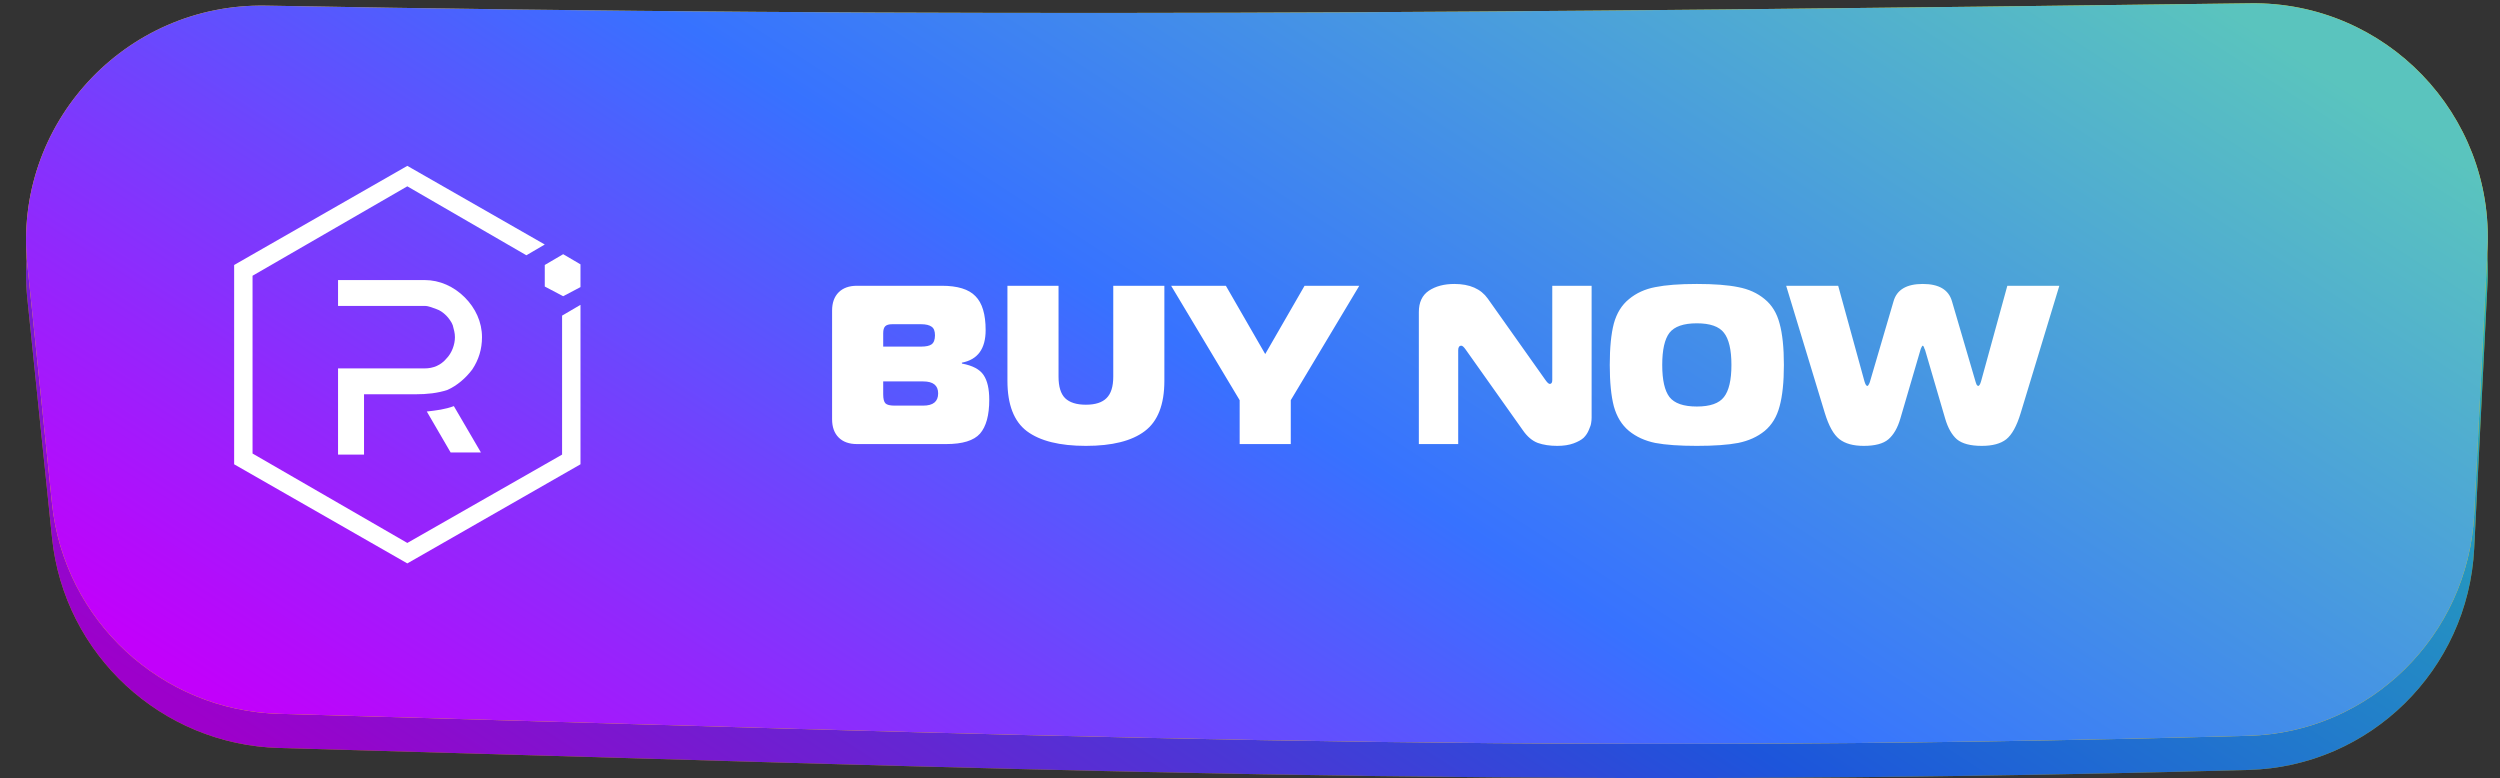
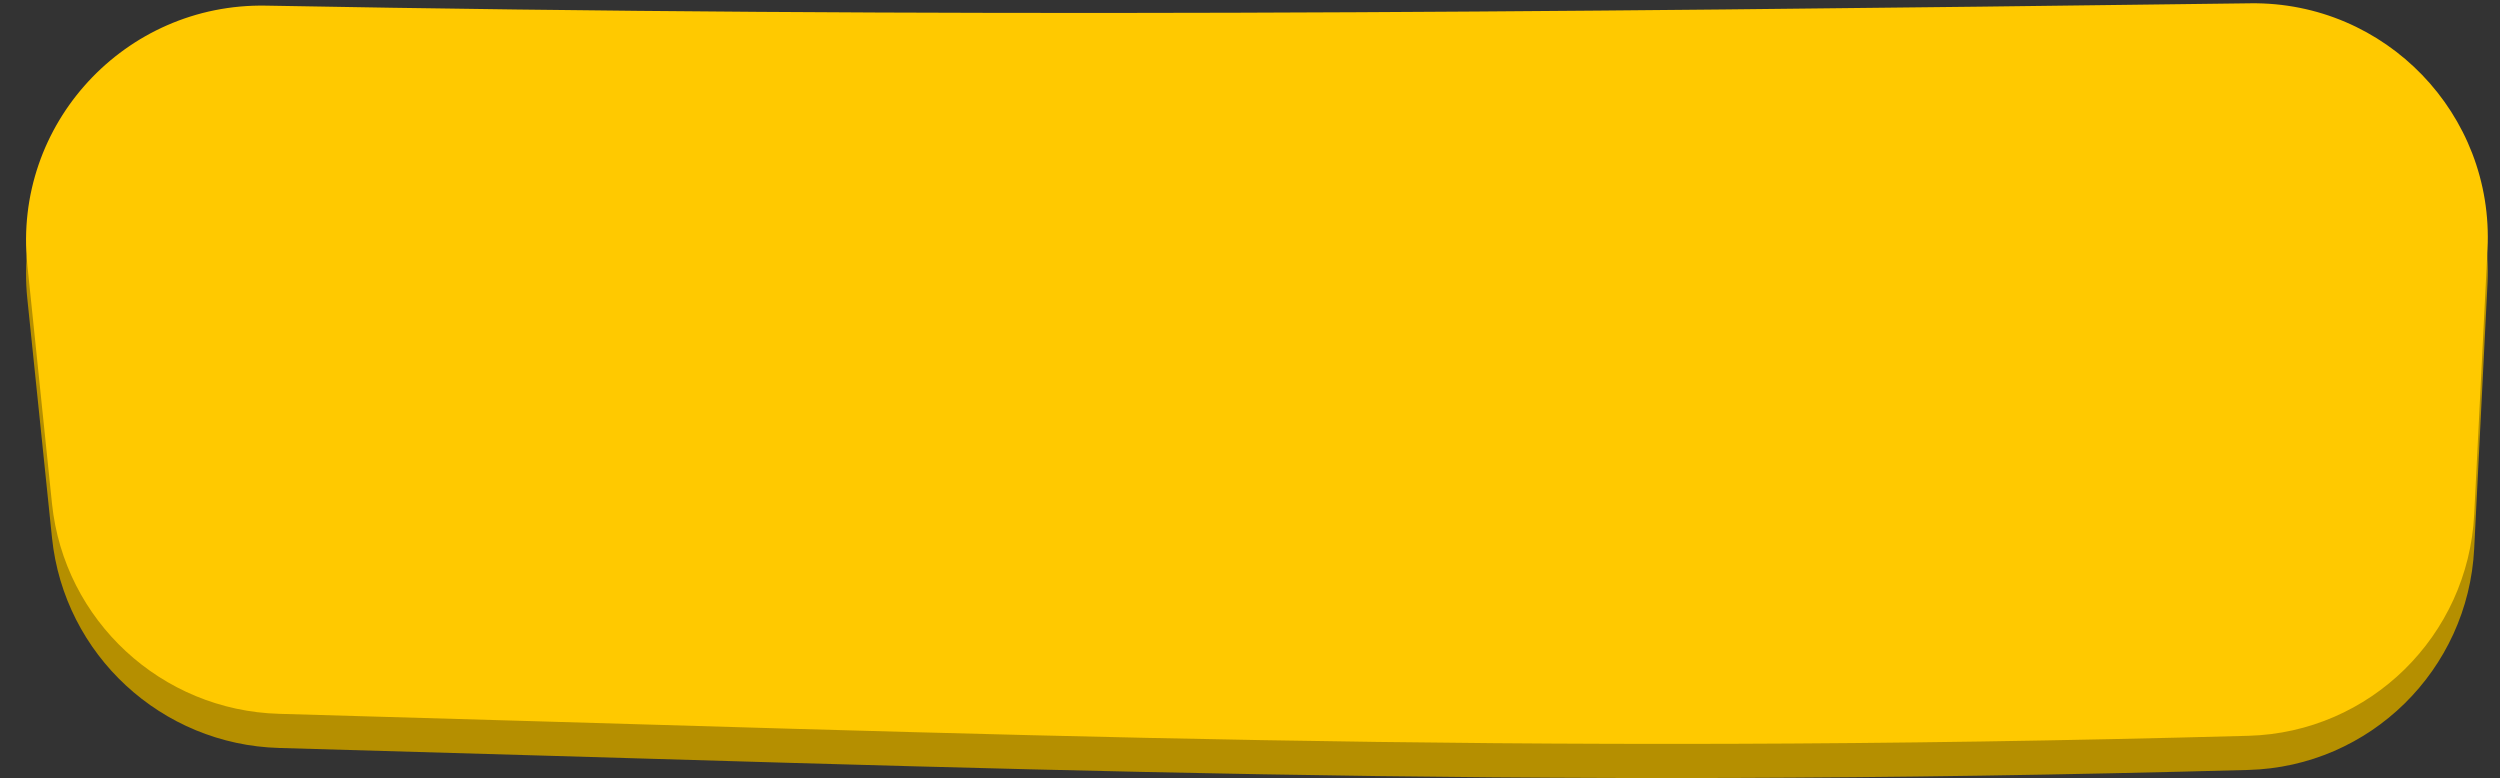
<svg xmlns="http://www.w3.org/2000/svg" width="1025" height="319" viewBox="0 0 1025 319" fill="none">
  <rect x="0" y="0" width="1025" height="319" fill="#333333" stroke="none" />
  <path d="M1014.42 224.913C1011.93 274.677 971.668 314.32 921.86 315.678C617.618 323.972 416.466 315.132 114.445 306.666C66.201 305.314 26.271 268.456 21.315 220.448L11.197 122.449C5.257 64.913 51.212 15.253 109.044 16.311C387.635 21.404 619.847 19.284 922.672 15.352C978.081 14.632 1022.65 60.82 1019.88 116.165L1014.42 224.913Z" fill="#B58F00" />
-   <path d="M1014.42 224.913C1011.93 274.677 971.668 314.32 921.86 315.678C617.618 323.972 416.466 315.132 114.445 306.666C66.201 305.314 26.271 268.456 21.315 220.448L11.197 122.449C5.257 64.913 51.212 15.253 109.044 16.311C387.635 21.404 619.847 19.284 922.672 15.352C978.081 14.632 1022.65 60.82 1019.88 116.165L1014.42 224.913Z" fill="url(#paint0_linear_48_26)" />
  <path d="M1014.42 210.913C1011.93 260.677 971.668 300.32 921.86 301.678C617.618 309.972 416.466 301.132 114.445 292.666C66.201 291.314 26.271 254.456 21.315 206.448L11.197 108.449C5.257 50.913 51.212 1.253 109.044 2.311C387.635 7.404 619.847 5.284 922.672 1.352C978.081 0.632 1022.65 46.82 1019.88 102.165L1014.42 210.913Z" fill="#FFC900" />
-   <path d="M1014.42 210.913C1011.93 260.677 971.668 300.32 921.86 301.678C617.618 309.972 416.466 301.132 114.445 292.666C66.201 291.314 26.271 254.456 21.315 206.448L11.197 108.449C5.257 50.913 51.212 1.253 109.044 2.311C387.635 7.404 619.847 5.284 922.672 1.352C978.081 0.632 1022.65 46.82 1019.88 102.165L1014.42 210.913Z" fill="url(#paint1_linear_48_26)" />
-   <path d="M362.111 156.384V161.669C362.111 163.523 362.42 164.759 363.038 165.377C363.656 165.995 364.892 166.304 366.746 166.304H378.521C382.601 166.304 384.64 164.635 384.64 161.298C384.64 158.022 382.601 156.384 378.521 156.384H362.111ZM362.111 136.635V142.106H377.687C379.665 142.106 381.086 141.797 381.952 141.178C382.879 140.499 383.342 139.262 383.342 137.47C383.342 135.739 382.879 134.565 381.952 133.947C381.025 133.267 379.572 132.927 377.594 132.927H365.819C364.459 132.927 363.501 133.205 362.945 133.761C362.389 134.317 362.111 135.276 362.111 136.635ZM394.376 149.059C398.764 149.863 401.731 151.439 403.276 153.788C404.822 156.075 405.594 159.443 405.594 163.894C405.594 170.26 404.327 174.896 401.793 177.801C399.259 180.644 394.654 182.066 387.978 182.066H351.356C348.141 182.066 345.638 181.17 343.846 179.377C342.053 177.585 341.157 175.081 341.157 171.867V127.364C341.157 124.15 342.053 121.646 343.846 119.854C345.638 118.061 348.141 117.165 351.356 117.165H386.124C392.614 117.165 397.219 118.587 399.938 121.43C402.72 124.212 404.111 128.847 404.111 135.337C404.111 143.002 400.866 147.452 394.376 148.688V149.059ZM436.69 163.245C438.544 165.037 441.388 165.933 445.22 165.933C449.052 165.933 451.864 165.037 453.657 163.245C455.511 161.452 456.438 158.516 456.438 154.437V117.165H477.392V156.106C477.392 165.872 474.703 172.763 469.326 176.781C464.01 180.799 455.975 182.808 445.22 182.808C434.465 182.808 426.399 180.799 421.021 176.781C415.705 172.763 413.048 165.872 413.048 156.106V117.165H434.001V154.437C434.001 158.516 434.898 161.452 436.69 163.245ZM518.738 145.165L534.871 117.165H557.308L529.215 164.079V182.066H508.261V164.079L480.168 117.165H502.606L518.738 145.165ZM652.563 117.165V171.218C652.563 171.96 652.501 172.671 652.377 173.351C652.315 174.031 652.006 174.989 651.45 176.225C650.956 177.461 650.245 178.543 649.318 179.47C648.39 180.335 647 181.108 645.145 181.788C643.291 182.468 641.066 182.808 638.47 182.808C635.441 182.808 632.783 182.406 630.496 181.602C628.209 180.737 626.17 179.006 624.377 176.41L600.92 143.311C600.178 142.26 599.591 141.735 599.159 141.735C598.293 141.735 597.861 142.353 597.861 143.589V182.066H581.728V127.92C581.728 123.964 583.088 121.059 585.808 119.205C588.589 117.351 592.081 116.423 596.284 116.423C602.589 116.423 607.163 118.432 610.006 122.45L633.649 155.827C634.39 156.878 634.978 157.404 635.41 157.404C636.09 157.404 636.43 156.878 636.43 155.827V117.165H652.563ZM678.64 117.721C682.904 116.856 688.591 116.423 695.699 116.423C702.807 116.423 708.463 116.856 712.666 117.721C716.931 118.525 720.547 120.163 723.514 122.635C726.481 125.046 728.52 128.384 729.633 132.649C730.807 136.914 731.395 142.569 731.395 149.616C731.395 156.662 730.807 162.318 729.633 166.582C728.52 170.847 726.481 174.216 723.514 176.688C720.547 179.099 716.931 180.737 712.666 181.602C708.463 182.406 702.807 182.808 695.699 182.808C688.591 182.808 682.904 182.406 678.64 181.602C674.436 180.737 670.851 179.099 667.885 176.688C664.918 174.216 662.847 170.847 661.673 166.582C660.56 162.318 660.004 156.662 660.004 149.616C660.004 142.569 660.56 136.914 661.673 132.649C662.847 128.384 664.918 125.046 667.885 122.635C670.851 120.163 674.436 118.525 678.64 117.721ZM684.481 136.45C682.503 139.046 681.514 143.434 681.514 149.616C681.514 155.797 682.503 160.185 684.481 162.781C686.52 165.377 690.26 166.675 695.699 166.675C701.138 166.675 704.847 165.377 706.825 162.781C708.865 160.185 709.885 155.797 709.885 149.616C709.885 143.434 708.865 139.046 706.825 136.45C704.847 133.854 701.138 132.556 695.699 132.556C690.26 132.556 686.52 133.854 684.481 136.45ZM766.634 156.662L776.369 123.47C777.729 118.772 781.715 116.423 788.329 116.423C794.943 116.423 798.93 118.772 800.289 123.47L810.024 156.662C810.086 156.909 810.21 157.249 810.395 157.682C810.643 158.053 810.859 158.238 811.044 158.238C811.477 158.238 811.879 157.589 812.25 156.291L823.005 117.165H844.329L828.475 169.364C826.868 174.68 824.89 178.265 822.541 180.119C820.254 181.911 816.916 182.808 812.528 182.808C807.892 182.808 804.492 181.911 802.329 180.119C800.228 178.265 798.62 175.421 797.508 171.589L789.256 143.404C789.194 143.28 789.102 143.095 788.978 142.847C788.916 142.538 788.824 142.291 788.7 142.106C788.576 141.858 788.453 141.735 788.329 141.735C788.205 141.735 788.082 141.858 787.958 142.106C787.835 142.291 787.711 142.538 787.587 142.847C787.526 143.095 787.464 143.28 787.402 143.404L779.15 171.589C778.038 175.421 776.4 178.265 774.236 180.119C772.135 181.911 768.766 182.808 764.13 182.808C759.804 182.808 756.466 181.88 754.117 180.026C751.768 178.172 749.79 174.618 748.183 169.364L732.329 117.165H753.654L764.409 156.291C764.779 157.589 765.181 158.238 765.614 158.238C765.799 158.238 765.985 158.053 766.17 157.682C766.417 157.249 766.572 156.909 766.634 156.662Z" fill="white" />
  <g clip-path="url(#clip0_48_26)">
    <path d="M230.456 129.401V186.385L167 222.607L103.544 185.943V113.057L167 76.393L215.812 104.664L223.356 100.247L167 68L96 108.64V190.36L167 231L238 190.36V124.984L230.456 129.401Z" fill="white" />
-     <path d="M149.25 186.385H138.6V151.046H174.1C177.65 151.046 180.756 149.721 182.975 147.07C185.194 144.862 186.525 141.328 186.525 138.236C186.525 136.469 186.081 135.144 185.638 133.377C185.194 132.051 183.863 130.284 182.975 129.401C181.644 128.076 180.313 127.192 178.981 126.751C177.65 126.309 175.875 125.425 174.1 125.425H138.6V114.824H174.1C180.313 114.824 186.081 117.474 190.519 121.891C194.956 126.309 197.619 132.051 197.619 138.236C197.619 143.095 196.288 147.512 193.625 151.488C190.963 155.022 187.413 158.114 183.419 159.881C179.425 161.206 174.988 161.648 170.55 161.648H149.25V186.385Z" fill="white" />
+     <path d="M149.25 186.385H138.6H174.1C177.65 151.046 180.756 149.721 182.975 147.07C185.194 144.862 186.525 141.328 186.525 138.236C186.525 136.469 186.081 135.144 185.638 133.377C185.194 132.051 183.863 130.284 182.975 129.401C181.644 128.076 180.313 127.192 178.981 126.751C177.65 126.309 175.875 125.425 174.1 125.425H138.6V114.824H174.1C180.313 114.824 186.081 117.474 190.519 121.891C194.956 126.309 197.619 132.051 197.619 138.236C197.619 143.095 196.288 147.512 193.625 151.488C190.963 155.022 187.413 158.114 183.419 159.881C179.425 161.206 174.988 161.648 170.55 161.648H149.25V186.385Z" fill="white" />
    <path d="M197.175 185.501H184.75L174.987 168.716C178.981 168.274 182.531 167.832 186.081 166.507L197.175 185.501Z" fill="white" />
    <path d="M223.356 117.474L230.9 121.45L238.444 117.474V108.64L230.9 104.222L223.356 108.64V117.474Z" fill="white" />
  </g>
  <defs>
    <linearGradient id="paint0_linear_48_26" x1="-30.43" y1="222.332" x2="340.154" y2="-351.965" gradientUnits="userSpaceOnUse">
      <stop stop-color="#9D00CB" />
      <stop offset="0.49" stop-color="#1D55DB" />
      <stop offset="1" stop-color="#29B9B1" />
    </linearGradient>
    <linearGradient id="paint1_linear_48_26" x1="-30.43" y1="208.332" x2="340.154" y2="-365.965" gradientUnits="userSpaceOnUse">
      <stop stop-color="#C200FB" />
      <stop offset="0.49" stop-color="#3772FF" />
      <stop offset="1" stop-color="#5AC4BE" />
    </linearGradient>
    <clipPath id="clip0_48_26">
-       <rect width="142" height="163" fill="white" transform="translate(96 68)" />
-     </clipPath>
+       </clipPath>
  </defs>
</svg>